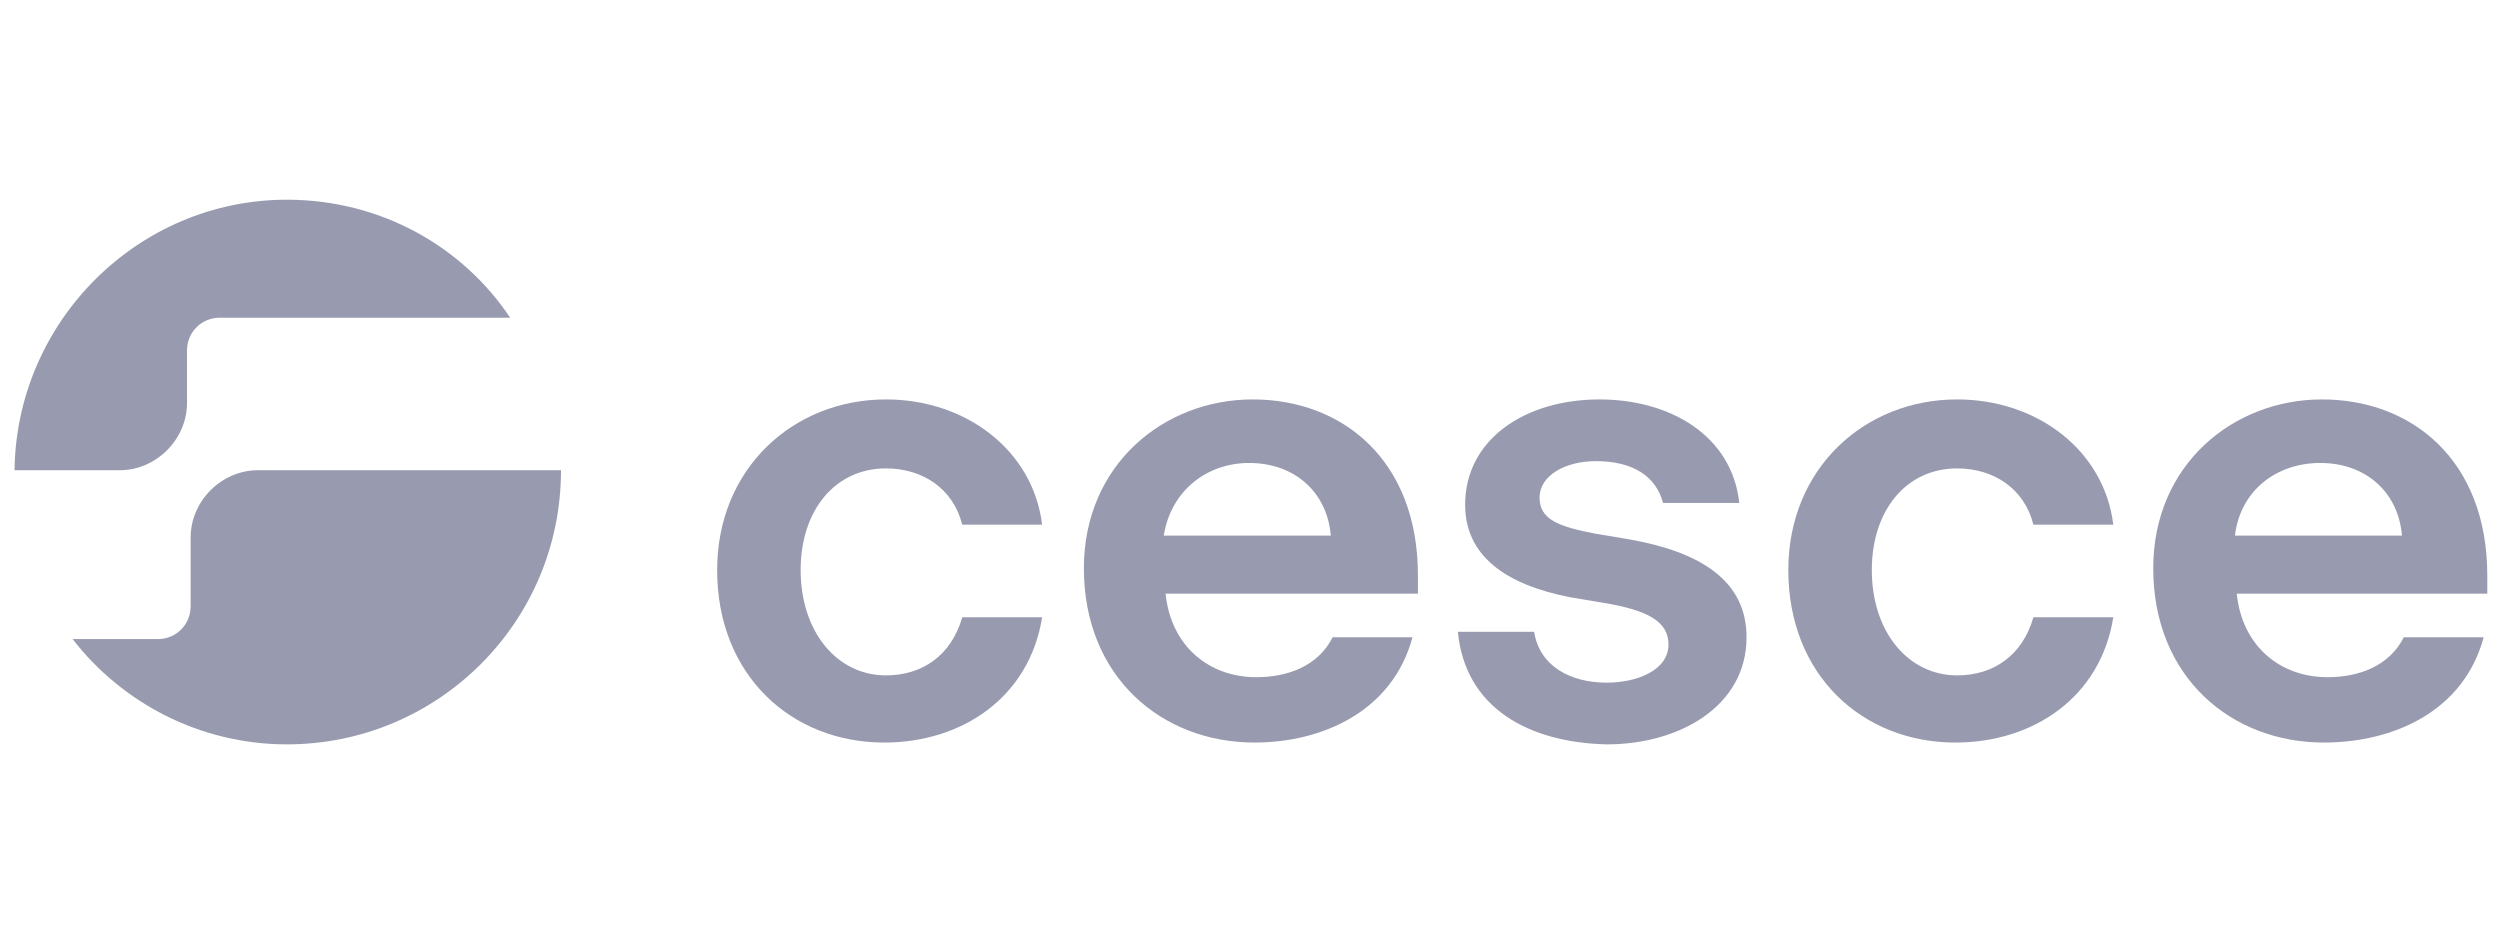
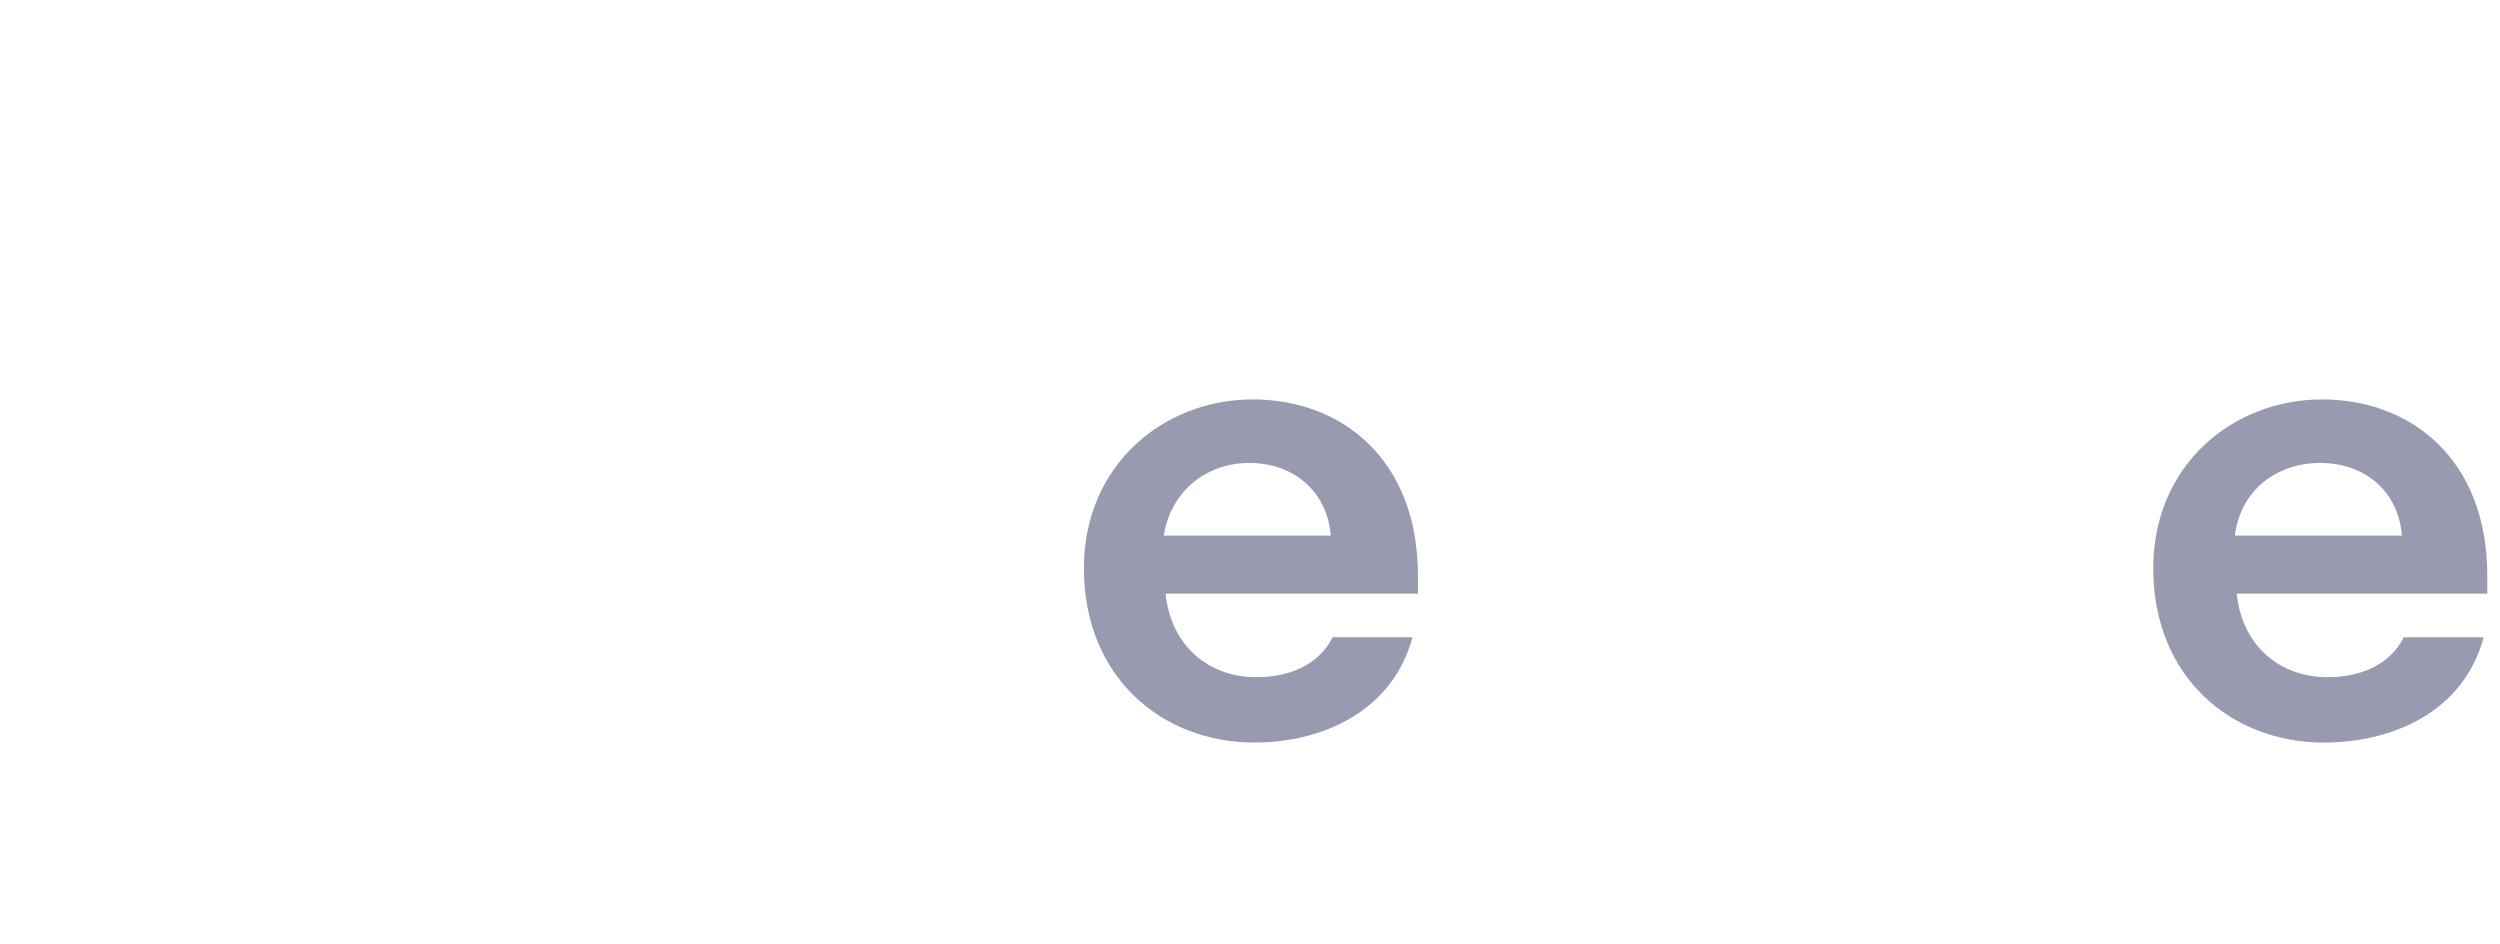
<svg xmlns="http://www.w3.org/2000/svg" version="1.1" id="Capa_1" x="0px" y="0px" viewBox="0 0 137.7 52" style="enable-background:new 0 0 137.7 52;" xml:space="preserve">
  <style type="text/css">
	.st0{fill:#989BB0;}
</style>
  <g>
    <g>
-       <path class="st0" d="M39.5,31.4c0-5.6,4.2-9.4,9.3-9.4c4.4,0,8.1,2.8,8.6,6.9H53c-0.5-2-2.2-3.1-4.2-3.1c-2.8,0-4.7,2.3-4.7,5.6    c0,3.4,2,5.8,4.7,5.8c2,0,3.6-1.1,4.2-3.2h4.4c-0.7,4.4-4.4,6.9-8.7,6.9C43.6,40.9,39.5,37.2,39.5,31.4z" />
      <path class="st0" d="M69.1,40.9c-5.1,0-9.4-3.6-9.4-9.6c0-5.7,4.4-9.3,9.3-9.3c4.9,0,9.1,3.3,9.1,9.7v1H64.2    c0.3,2.9,2.4,4.6,5,4.6c1.7,0,3.4-0.6,4.2-2.2h4.4C76.7,39.2,72.8,40.9,69.1,40.9z M64.1,29.5h9.2c-0.2-2.4-2-4-4.5-4    C66.5,25.5,64.5,27,64.1,29.5z" />
-       <path class="st0" d="M80.3,34.8h4.2c0.3,1.9,2,2.8,4,2.8c1.7,0,3.4-0.7,3.4-2.1c0-1.3-1.2-1.9-3.6-2.3l-1.8-0.3    c-3.6-0.7-5.8-2.3-5.8-5.1c0-3.6,3.3-5.8,7.4-5.8c3.9,0,7.3,2,7.7,5.7h-4.2c-0.4-1.5-1.7-2.3-3.7-2.3c-1.7,0-3.1,0.8-3.1,2    c0,1.2,1,1.6,3.1,2l1.8,0.3c4,0.7,6.5,2.3,6.5,5.4c0,3.8-3.7,5.9-7.7,5.9C84.2,40.9,80.7,39,80.3,34.8z" />
-       <path class="st0" d="M98.5,31.4c0-5.6,4.2-9.4,9.3-9.4c4.4,0,8.1,2.8,8.6,6.9H112c-0.5-2-2.2-3.1-4.2-3.1c-2.8,0-4.7,2.3-4.7,5.6    c0,3.4,2,5.8,4.7,5.8c2,0,3.6-1.1,4.2-3.2h4.4c-0.7,4.4-4.4,6.9-8.7,6.9C102.6,40.9,98.5,37.2,98.5,31.4z" />
      <path class="st0" d="M128,40.9c-5.1,0-9.4-3.6-9.4-9.6c0-5.7,4.4-9.3,9.3-9.3c4.9,0,9.1,3.3,9.1,9.7v1h-13.8    c0.3,2.9,2.4,4.6,5,4.6c1.7,0,3.4-0.6,4.2-2.2h4.4C135.7,39.2,131.8,40.9,128,40.9z M123.1,29.5h9.2c-0.2-2.4-2-4-4.5-4    C125.4,25.5,123.4,27,123.1,29.5z" />
    </g>
    <g>
-       <path class="st0" d="M0.8,25.9h5.8c2,0,3.7-1.7,3.7-3.7v-2.9c0-1,0.8-1.8,1.8-1.8h16C25.5,13.6,21,11,15.8,11    C7.6,11,0.9,17.7,0.8,25.9z" />
-       <path class="st0" d="M30.9,25.9l-16.7,0c-2,0-3.7,1.7-3.7,3.7v3.8c0,1-0.8,1.8-1.8,1.8H4c2.7,3.5,7,5.8,11.8,5.8    C24.1,41,30.9,34.3,30.9,25.9C30.9,26,30.9,25.9,30.9,25.9z" />
-     </g>
+       </g>
  </g>
</svg>